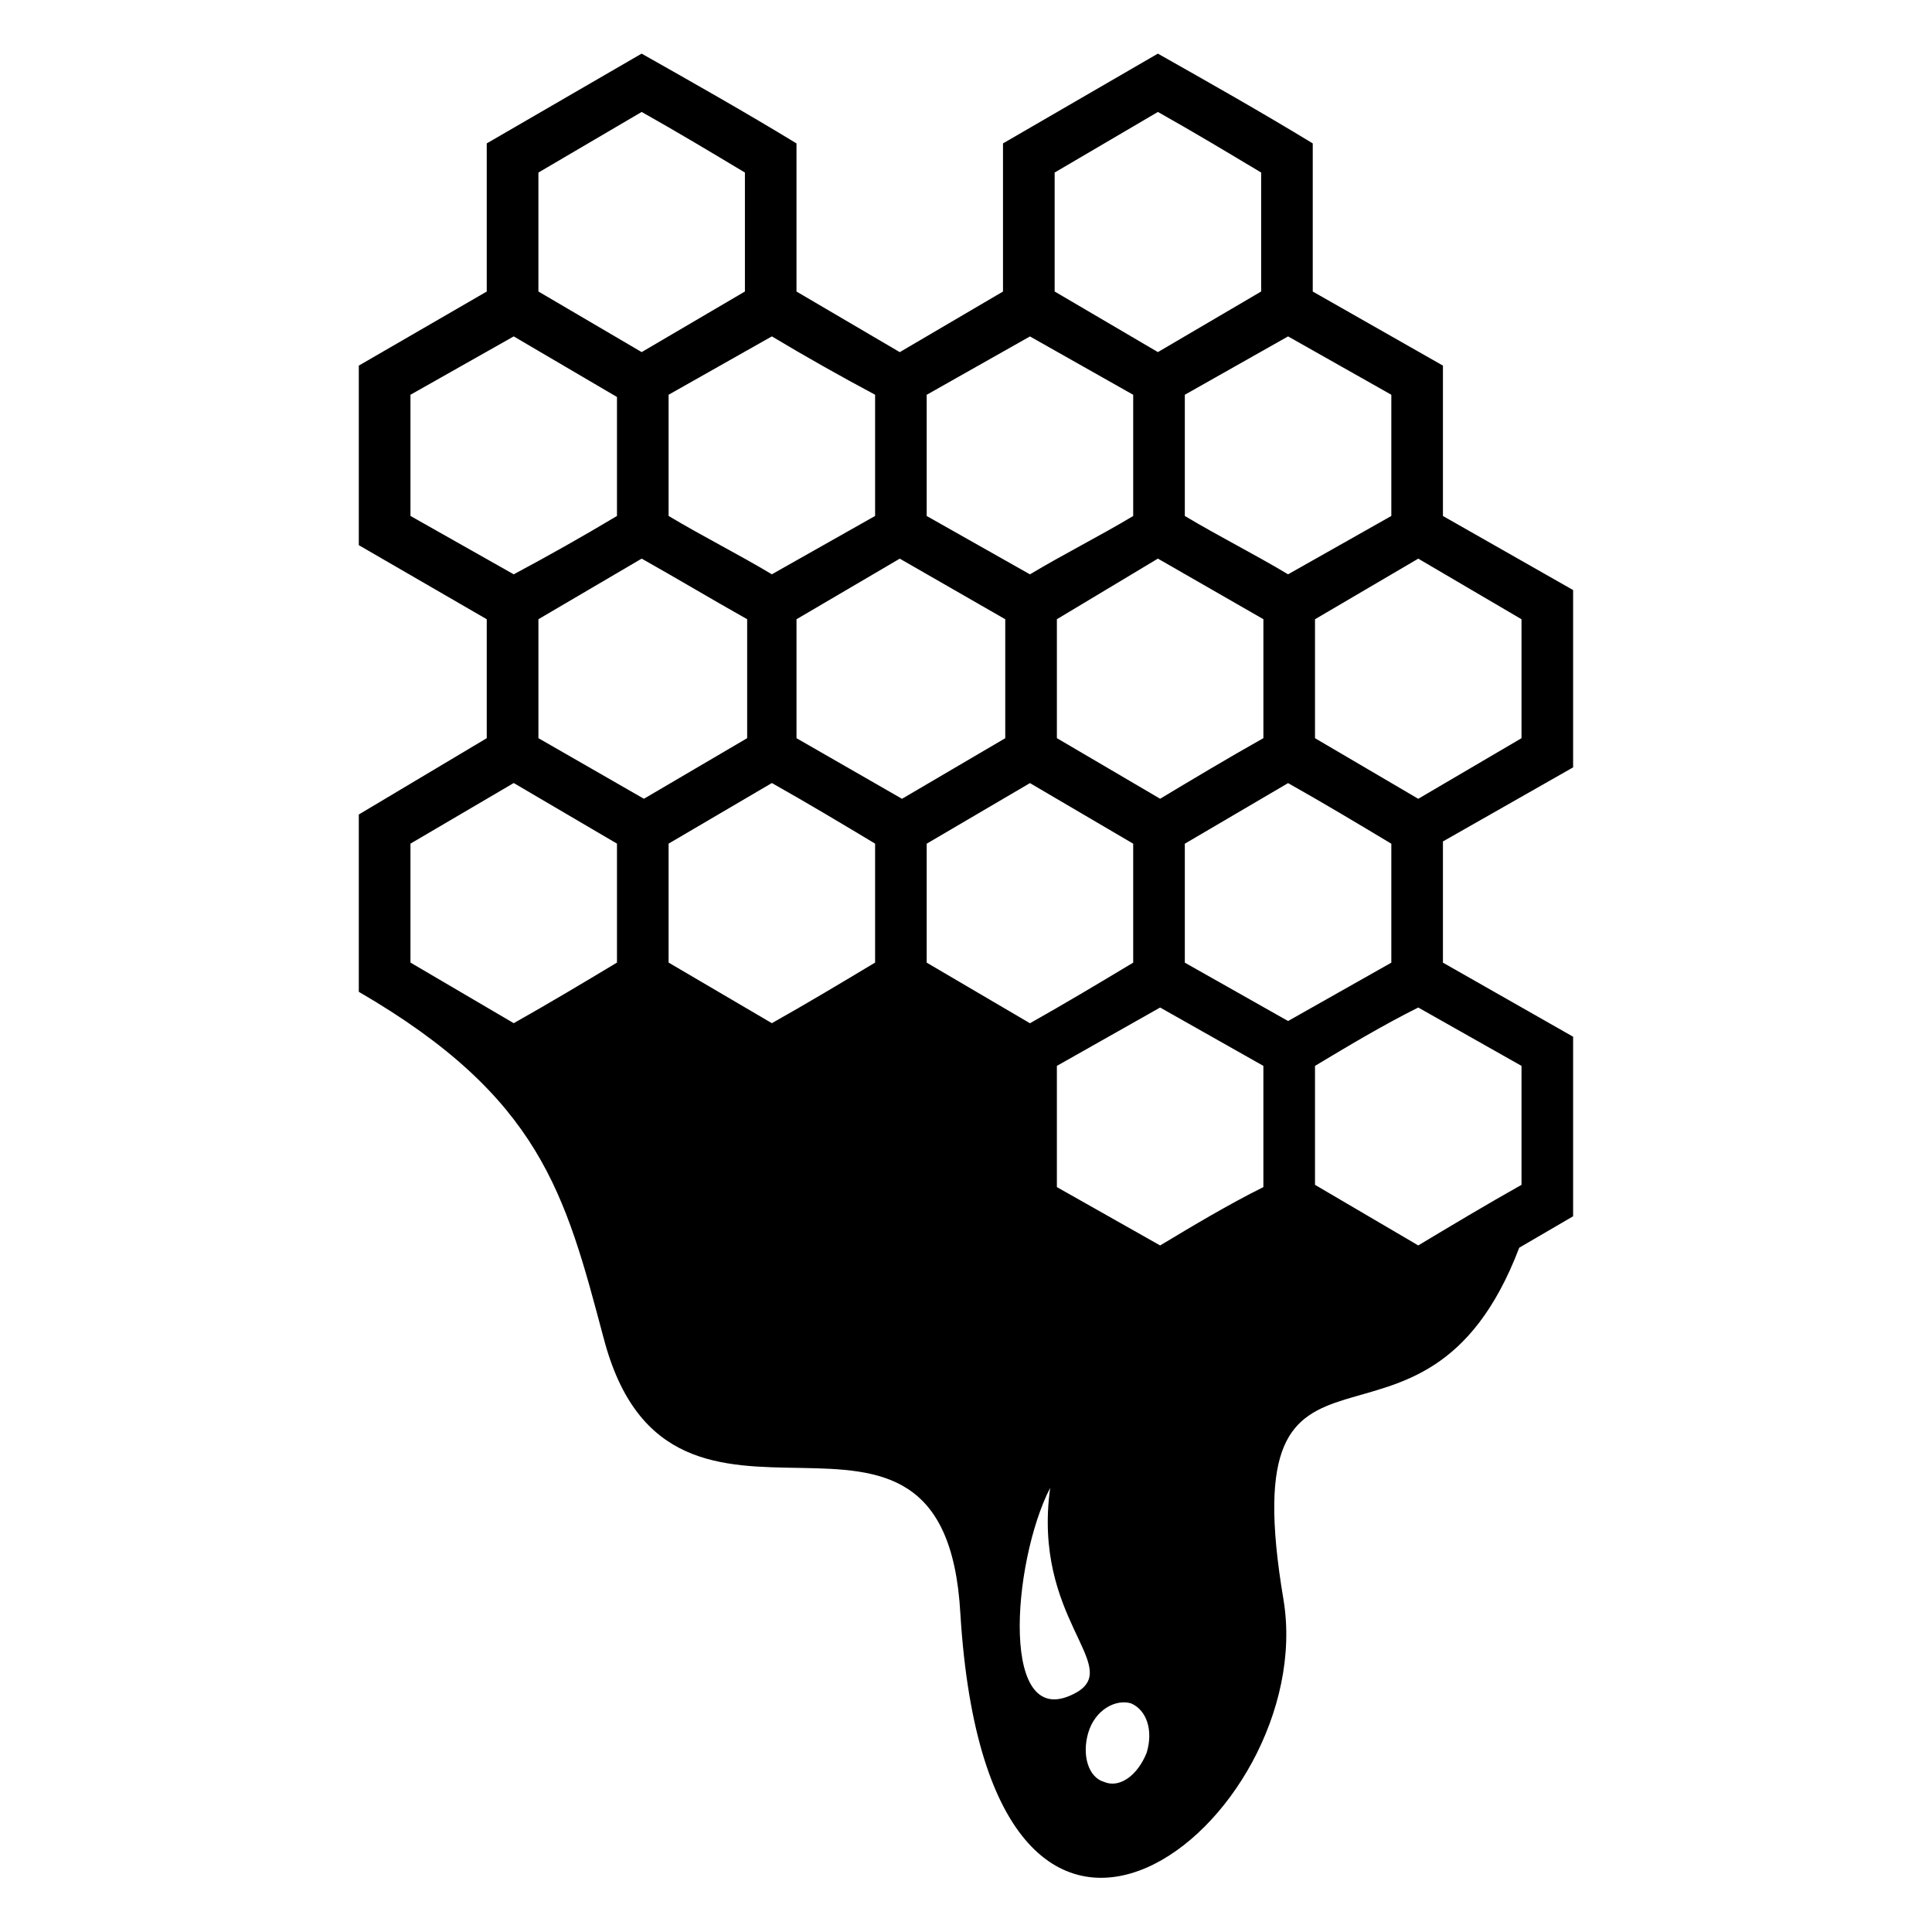
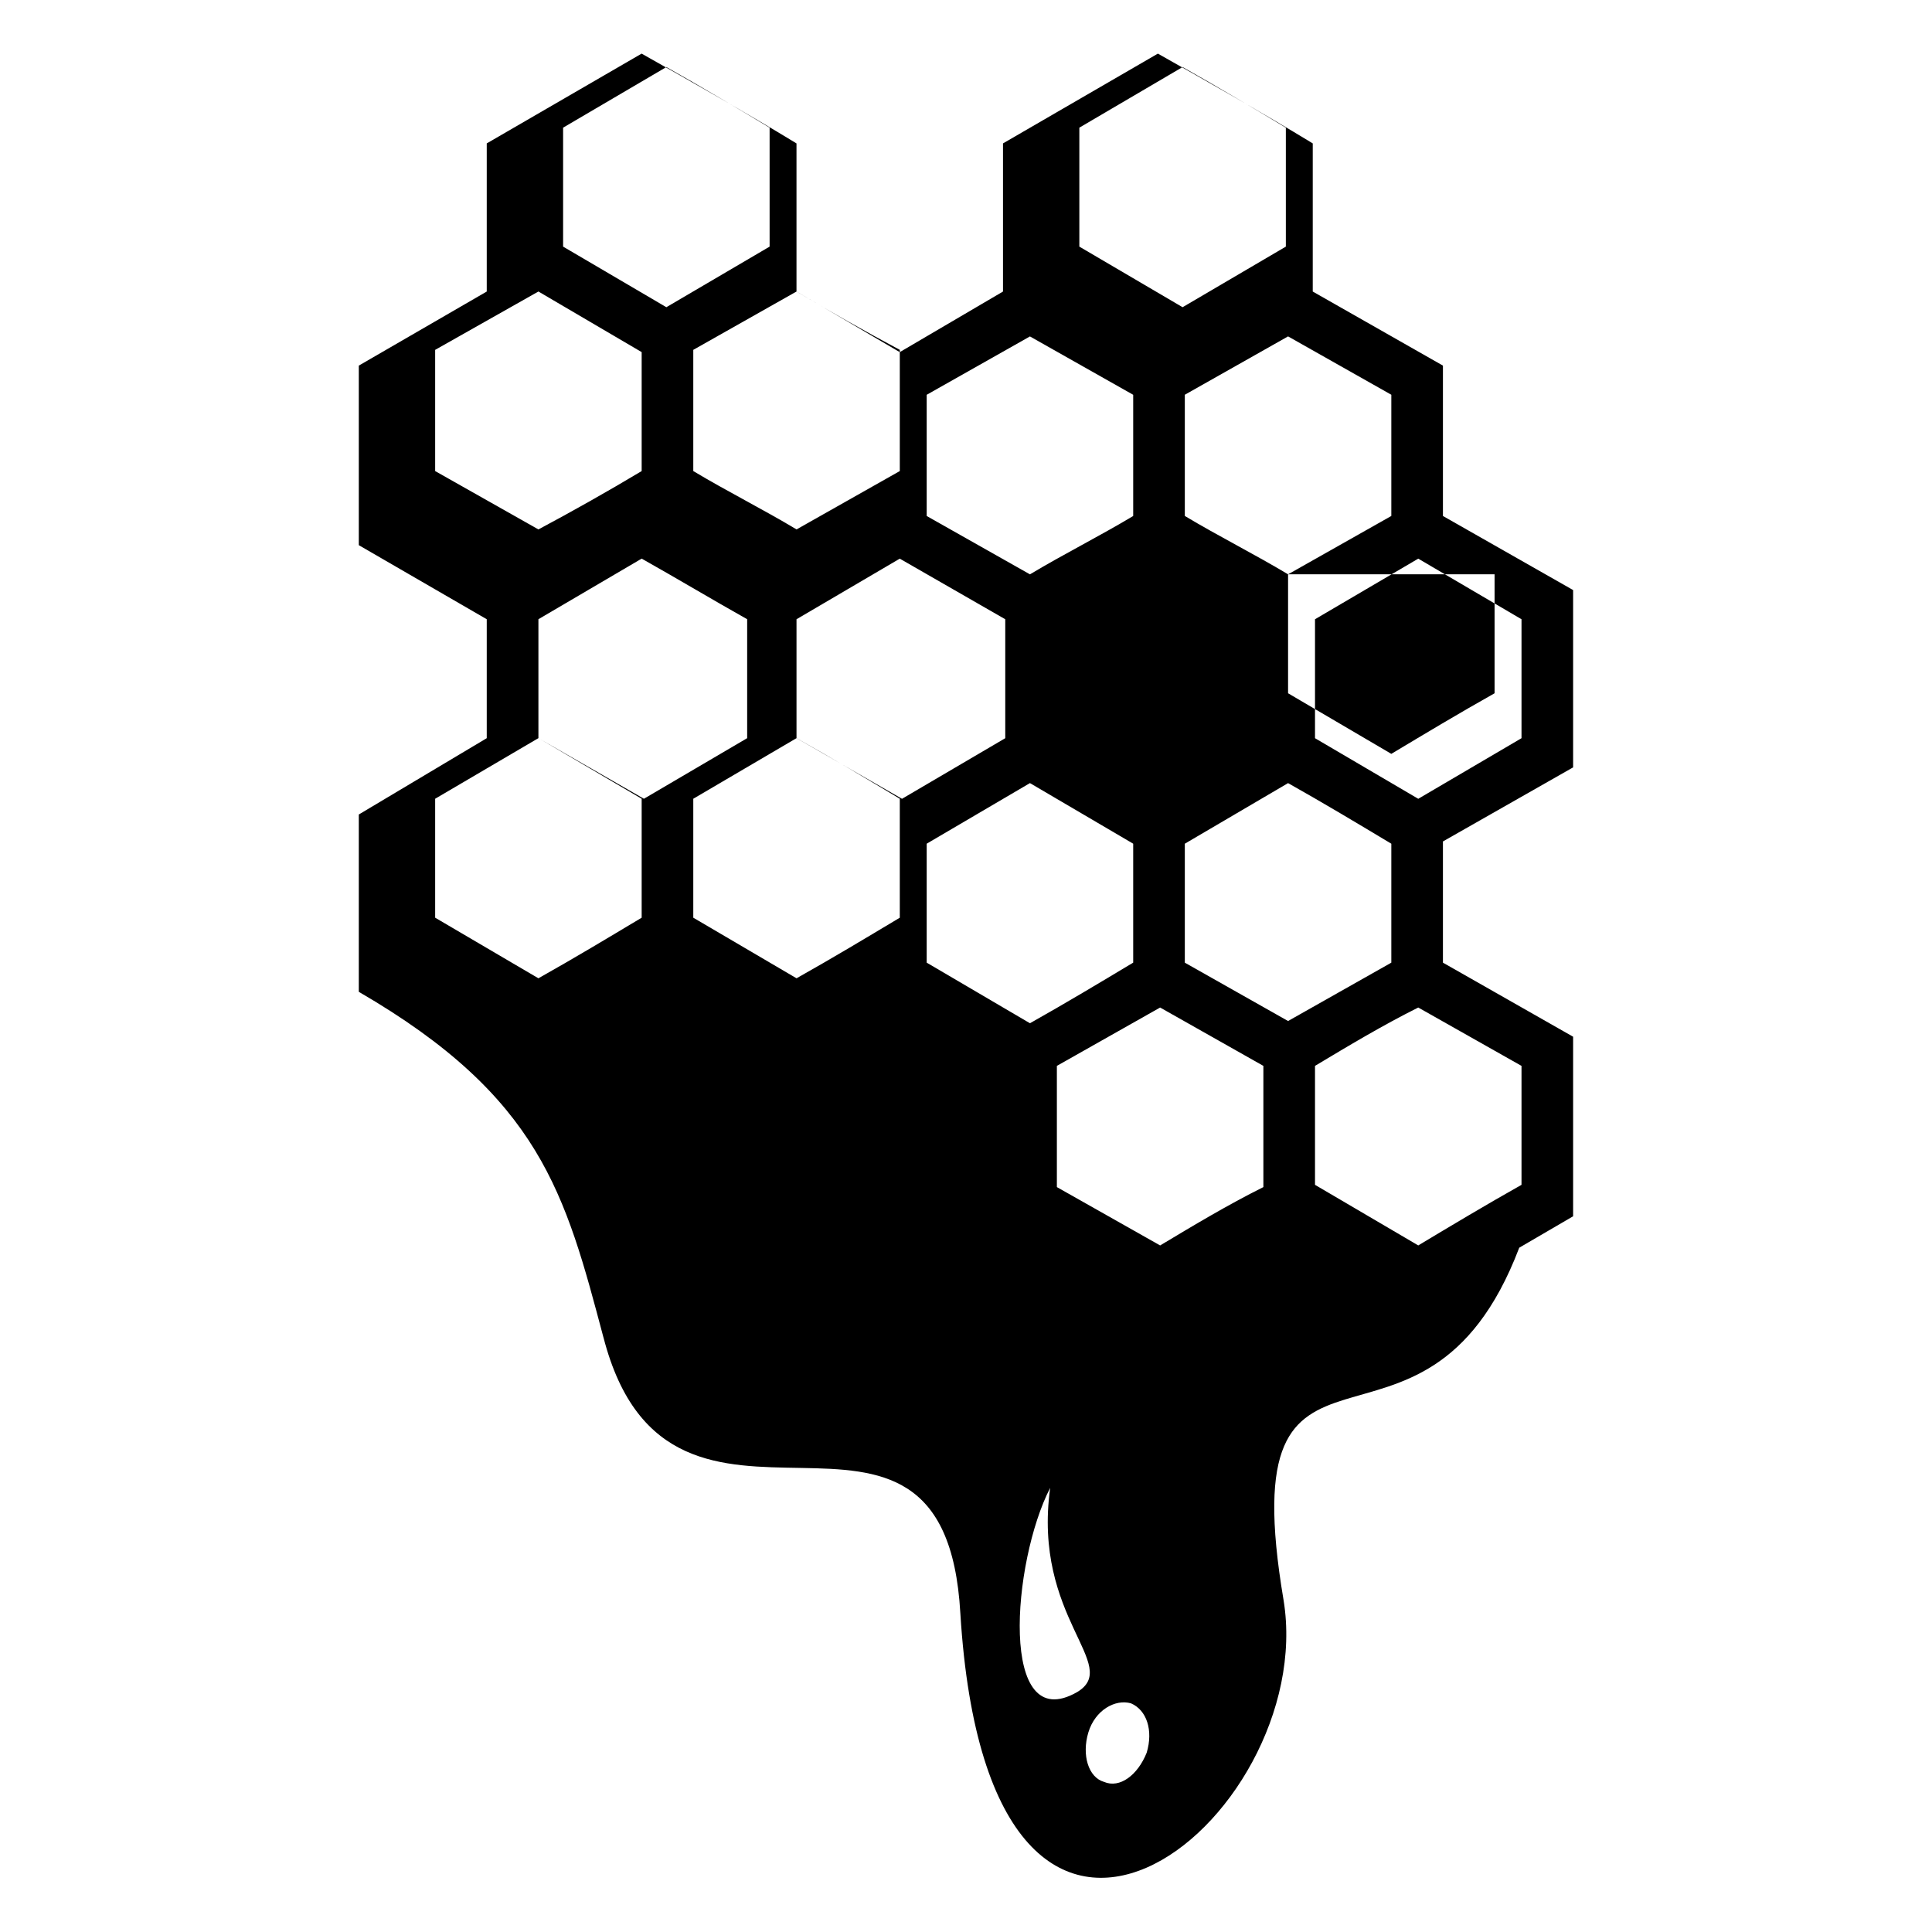
<svg xmlns="http://www.w3.org/2000/svg" fill="#000000" width="800px" height="800px" version="1.1" viewBox="144 144 512 512">
-   <path d="m314.05 292.04-27.363 16.059v31.523l27.957 16.059 27.363-16.059v-31.523c-9.516-5.352-18.438-10.707-27.957-16.059zm129.67 303.36c-4.164-1.191-9.516 1.785-11.301 7.734-1.785 5.949 0 11.895 4.164 13.086 4.164 1.785 8.922-1.785 11.301-7.734 1.785-5.949 0-11.301-4.164-13.086zm-14.277-2.973c11.895-7.137-11.895-19.629-7.137-54.129-10.113 19.629-13.68 66.023 7.137 54.129zm-125.51-93.98c17.844 69 90.41-1.191 94.574 73.164 7.734 126.1 95.172 54.723 85.652-3.57-14.277-84.465 36.879-26.172 62.457-93.387l14.277-8.328v-47.586l-34.5-19.629v-32.121l34.5-19.629v-46.992l-34.5-19.629v-39.852l-34.5-19.629v-39.258c-13.68-8.328-27.363-16.059-41.043-23.793l-41.043 23.793v39.258l-27.363 16.059-27.363-16.059v-39.258c-13.68-8.328-27.363-16.059-41.043-23.793l-41.043 23.793v39.258l-33.906 19.629v47.586l33.906 19.629v31.523l-33.906 20.223v46.992c48.18 27.957 54.723 53.535 64.836 91.602zm181.42-83.867 27.363-15.465v-31.523c-8.922-5.352-17.844-10.707-27.363-16.059l-27.363 16.059v31.523zm-41.043-46.992-27.363-16.059-27.363 16.059v31.523l27.363 16.059c9.516-5.352 18.438-10.707 27.363-16.059zm-33.906-27.957v-31.523l-27.957-16.059-27.363 16.059v31.523l27.957 16.059zm33.906-58.887v-32.121l-27.363-15.465-27.363 15.465v32.121l27.363 15.465c8.922-5.352 18.438-10.113 27.363-15.465zm75.543 74.945 27.363-16.059v-31.523l-27.363-16.059-27.363 16.059v31.523zm-27.363 70.781v31.523l27.363 16.059c8.922-5.352 17.844-10.707 27.363-16.059v-31.523l-27.363-15.465c-9.516 4.758-18.438 10.113-27.363 15.465zm-13.68 0-27.363-15.465-27.363 15.465v32.121l27.363 15.465c8.922-5.352 17.844-10.707 27.363-15.465zm6.543-130.27 27.363-15.465v-32.121l-27.363-15.465-27.363 15.465v32.121c8.922 5.352 18.438 10.113 27.363 15.465zm-6.543 11.895-27.957-16.059-26.766 16.059v31.523l27.363 16.059c8.922-5.352 17.844-10.707 27.363-16.059v-31.523zm-55.316-86.844 27.363 16.059 27.363-16.059v-31.523c-8.922-5.352-17.844-10.707-27.363-16.059l-27.363 16.059zm-74.945 74.945 27.363-15.465v-32.121c-8.922-4.758-18.438-10.113-27.363-15.465l-27.363 15.465v32.121c8.922 5.352 18.438 10.113 27.363 15.465zm0 55.316-27.363 16.059v31.523l27.363 16.059c9.516-5.352 18.438-10.707 27.363-16.059v-31.523c-8.922-5.352-17.844-10.707-27.363-16.059zm-41.043 16.059-27.363-16.059-27.363 16.059v31.523l27.363 16.059c9.516-5.352 18.438-10.707 27.363-16.059zm-20.82-146.32 27.363 16.059 27.363-16.059v-31.523c-8.922-5.352-17.844-10.707-27.363-16.059l-27.363 16.059zm20.82 27.957-27.363-16.059-27.363 15.465v32.121l27.363 15.465c8.922-4.758 18.438-10.113 27.363-15.465z" fill-rule="evenodd" />
+   <path d="m314.05 292.04-27.363 16.059v31.523l27.957 16.059 27.363-16.059v-31.523c-9.516-5.352-18.438-10.707-27.957-16.059zm129.67 303.36c-4.164-1.191-9.516 1.785-11.301 7.734-1.785 5.949 0 11.895 4.164 13.086 4.164 1.785 8.922-1.785 11.301-7.734 1.785-5.949 0-11.301-4.164-13.086zm-14.277-2.973c11.895-7.137-11.895-19.629-7.137-54.129-10.113 19.629-13.68 66.023 7.137 54.129zm-125.51-93.98c17.844 69 90.41-1.191 94.574 73.164 7.734 126.1 95.172 54.723 85.652-3.57-14.277-84.465 36.879-26.172 62.457-93.387l14.277-8.328v-47.586l-34.5-19.629v-32.121l34.5-19.629v-46.992l-34.5-19.629v-39.852l-34.5-19.629v-39.258c-13.68-8.328-27.363-16.059-41.043-23.793l-41.043 23.793v39.258l-27.363 16.059-27.363-16.059v-39.258c-13.68-8.328-27.363-16.059-41.043-23.793l-41.043 23.793v39.258l-33.906 19.629v47.586l33.906 19.629v31.523l-33.906 20.223v46.992c48.18 27.957 54.723 53.535 64.836 91.602zm181.42-83.867 27.363-15.465v-31.523c-8.922-5.352-17.844-10.707-27.363-16.059l-27.363 16.059v31.523zm-41.043-46.992-27.363-16.059-27.363 16.059v31.523l27.363 16.059c9.516-5.352 18.438-10.707 27.363-16.059zm-33.906-27.957v-31.523l-27.957-16.059-27.363 16.059v31.523l27.957 16.059zm33.906-58.887v-32.121l-27.363-15.465-27.363 15.465v32.121l27.363 15.465c8.922-5.352 18.438-10.113 27.363-15.465zm75.543 74.945 27.363-16.059v-31.523l-27.363-16.059-27.363 16.059v31.523zm-27.363 70.781v31.523l27.363 16.059c8.922-5.352 17.844-10.707 27.363-16.059v-31.523l-27.363-15.465c-9.516 4.758-18.438 10.113-27.363 15.465zm-13.68 0-27.363-15.465-27.363 15.465v32.121l27.363 15.465c8.922-5.352 17.844-10.707 27.363-15.465zm6.543-130.27 27.363-15.465v-32.121l-27.363-15.465-27.363 15.465v32.121c8.922 5.352 18.438 10.113 27.363 15.465zv31.523l27.363 16.059c8.922-5.352 17.844-10.707 27.363-16.059v-31.523zm-55.316-86.844 27.363 16.059 27.363-16.059v-31.523c-8.922-5.352-17.844-10.707-27.363-16.059l-27.363 16.059zm-74.945 74.945 27.363-15.465v-32.121c-8.922-4.758-18.438-10.113-27.363-15.465l-27.363 15.465v32.121c8.922 5.352 18.438 10.113 27.363 15.465zm0 55.316-27.363 16.059v31.523l27.363 16.059c9.516-5.352 18.438-10.707 27.363-16.059v-31.523c-8.922-5.352-17.844-10.707-27.363-16.059zm-41.043 16.059-27.363-16.059-27.363 16.059v31.523l27.363 16.059c9.516-5.352 18.438-10.707 27.363-16.059zm-20.82-146.32 27.363 16.059 27.363-16.059v-31.523c-8.922-5.352-17.844-10.707-27.363-16.059l-27.363 16.059zm20.82 27.957-27.363-16.059-27.363 15.465v32.121l27.363 15.465c8.922-4.758 18.438-10.113 27.363-15.465z" fill-rule="evenodd" />
</svg>